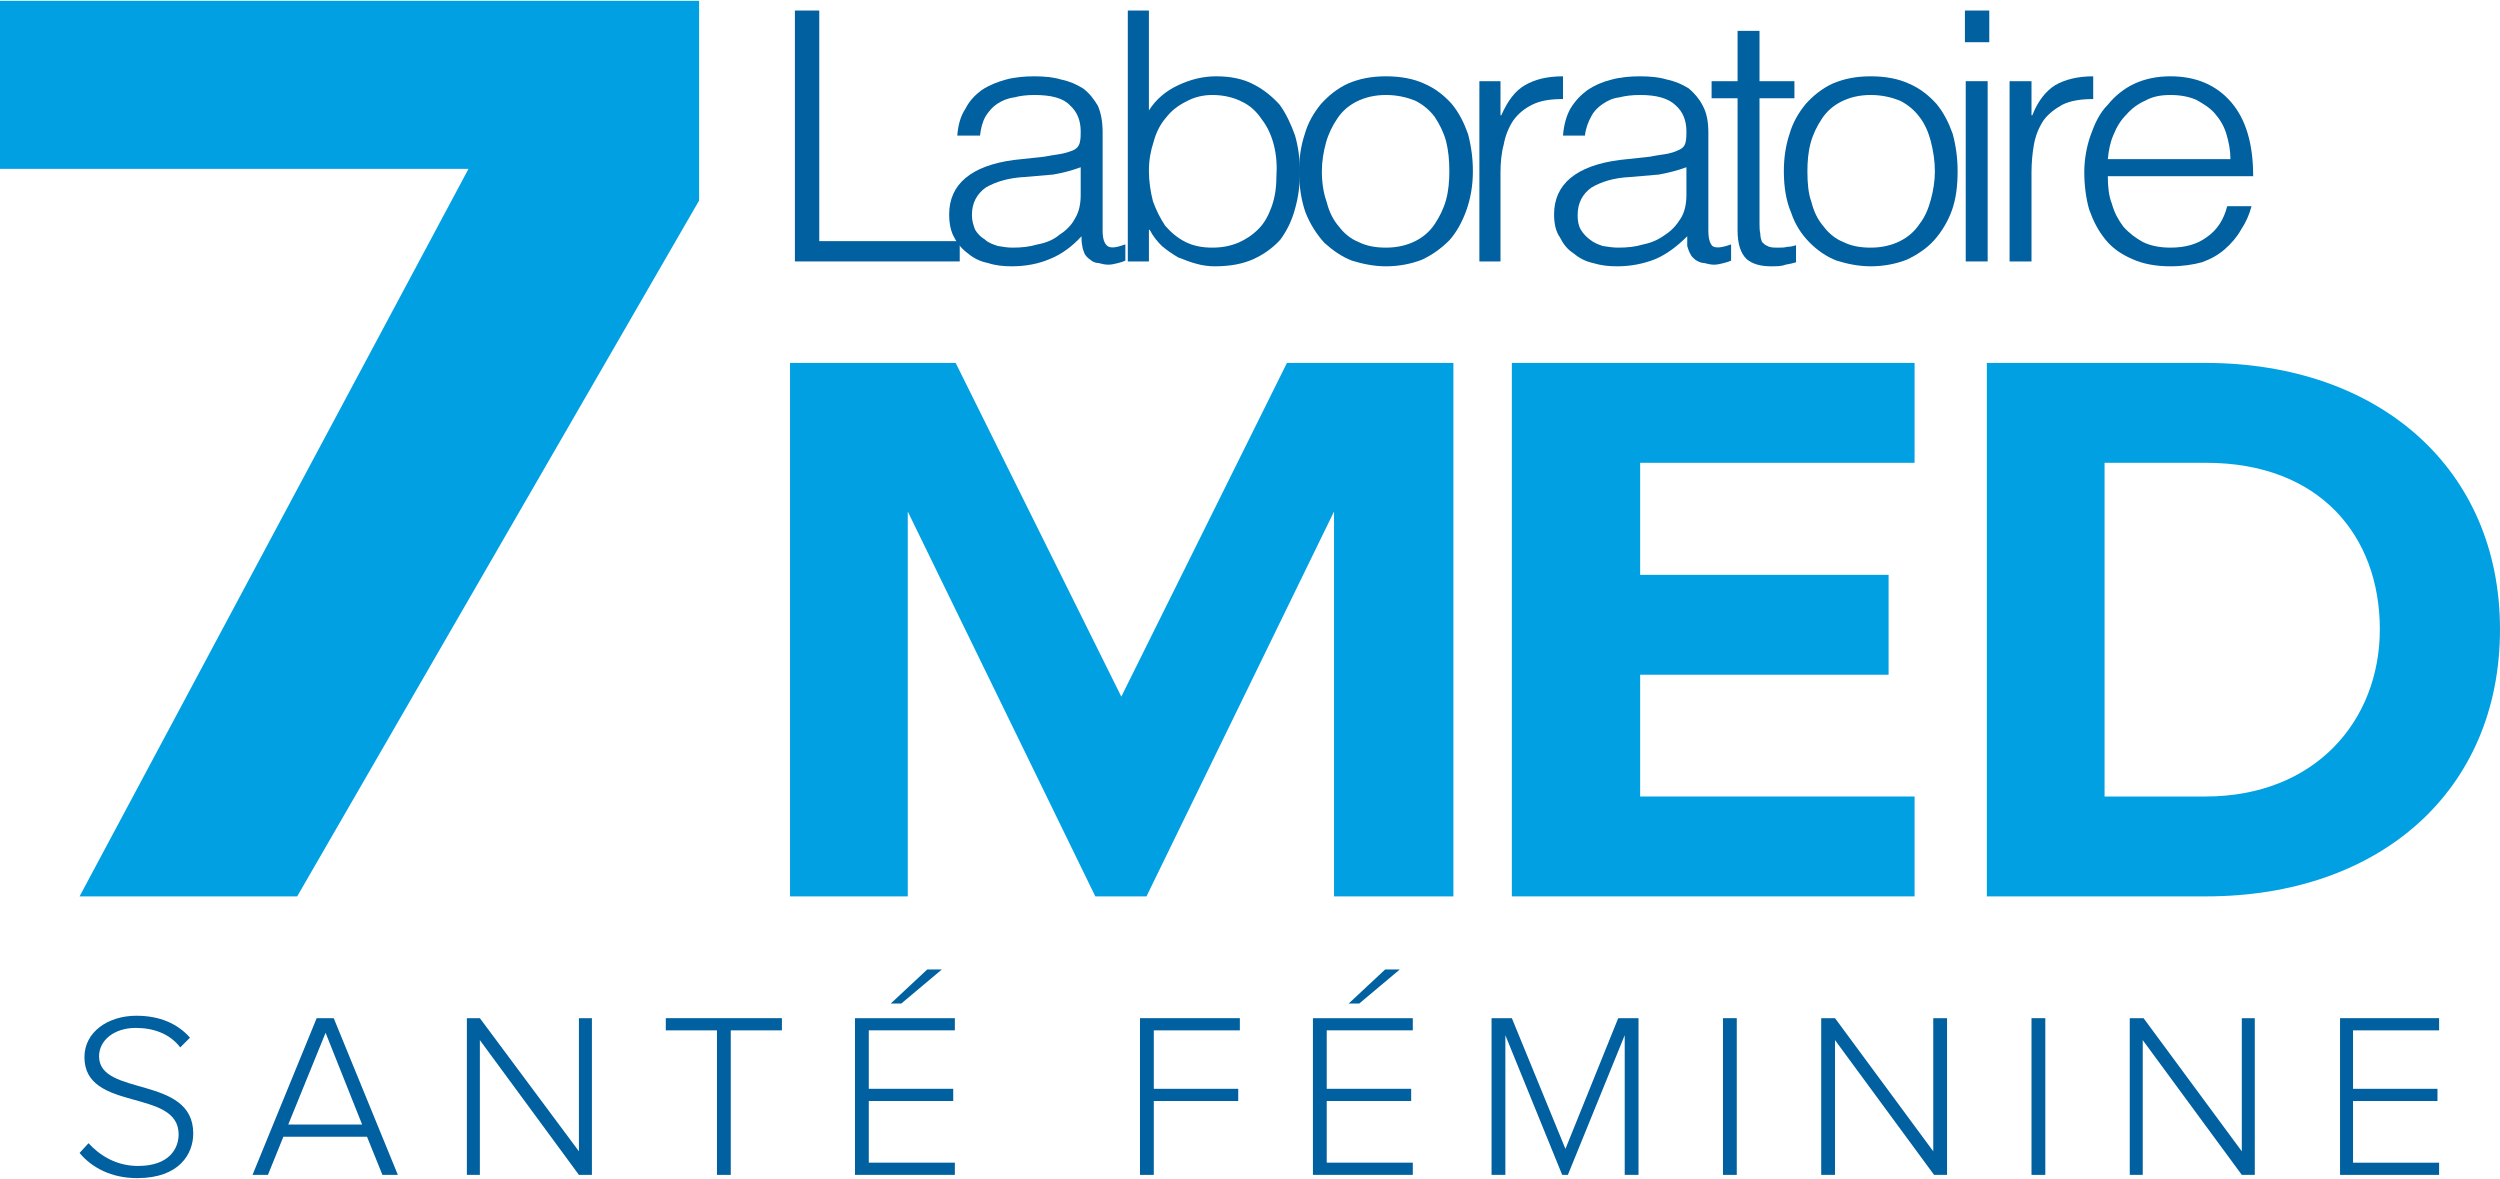
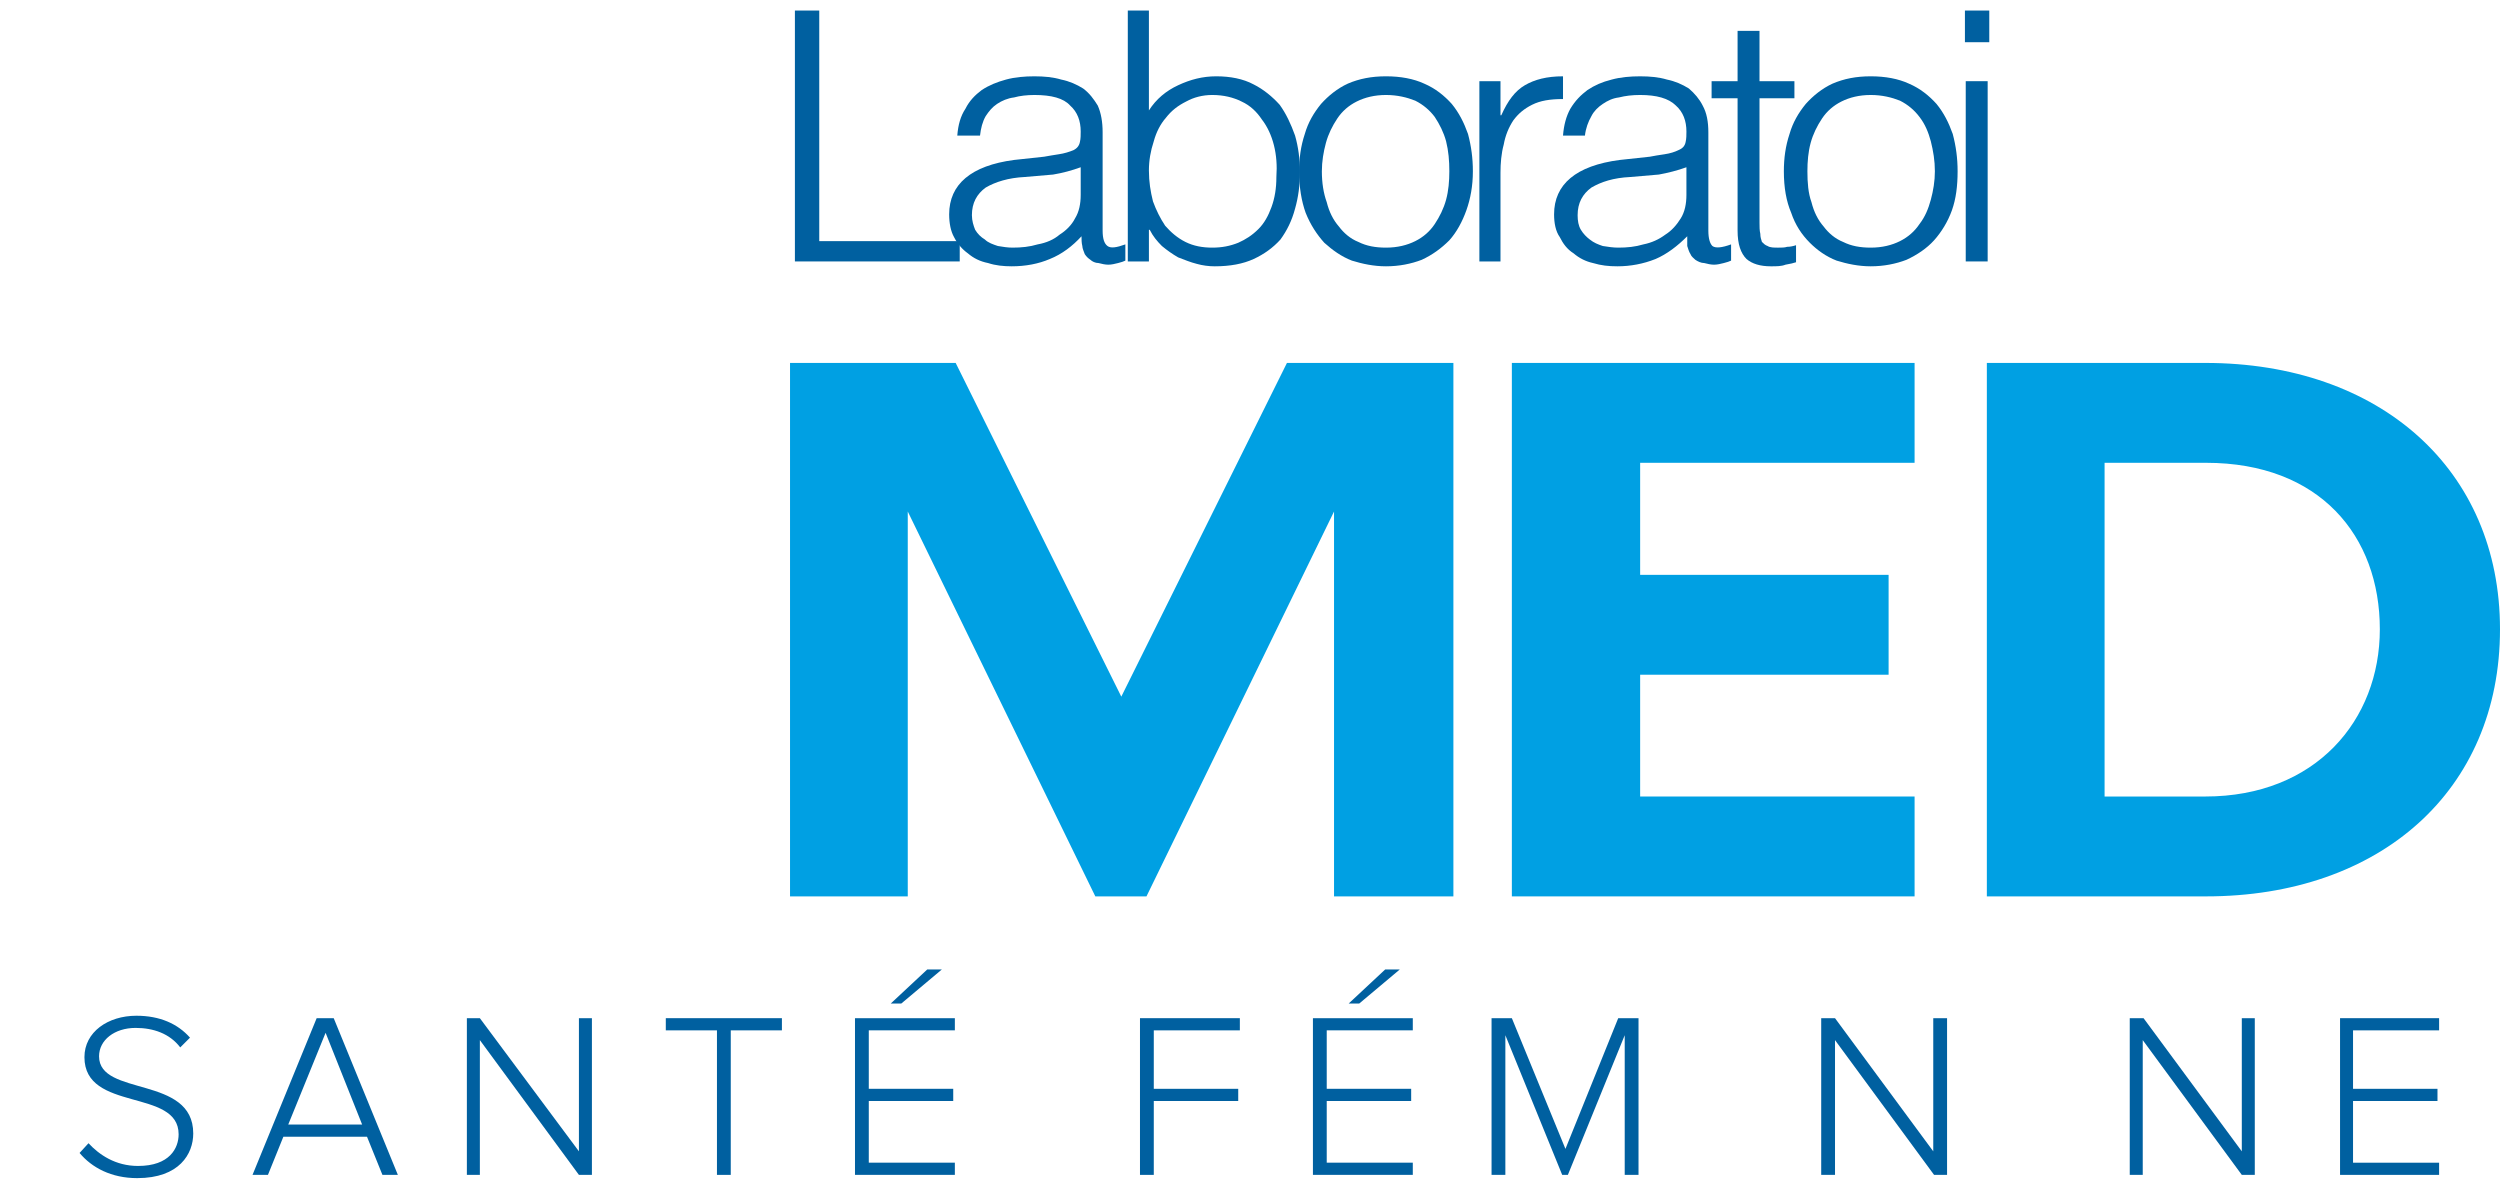
<svg xmlns="http://www.w3.org/2000/svg" xml:space="preserve" width="299px" height="141px" version="1.1" style="shape-rendering:geometricPrecision; text-rendering:geometricPrecision; image-rendering:optimizeQuality; fill-rule:evenodd; clip-rule:evenodd" viewBox="0 0 3079 1450">
  <defs>
    <style type="text/css">
   
    .fil1 {fill:#0060A0;fill-rule:nonzero}
    .fil0 {fill:#00A0E3;fill-rule:nonzero}
   
  </style>
  </defs>
  <g id="Layer_x0020_1">
    <polygon class="fil0" points="1643,1103 1643,629 1412,1103 1349,1103 1118,629 1118,1103 973,1103 973,446 1177,446 1381,857 1585,446 1790,446 1790,1103 " />
    <polygon class="fil0" points="1862,1103 1862,446 2358,446 2358,569 2020,569 2020,707 2326,707 2326,830 2020,830 2020,980 2358,980 2358,1103 " />
    <path class="fil0" d="M2931 774c0,-115 -74,-205 -214,-205l-125 0 0 411 124 0c136,0 215,-94 215,-206zm-484 329l0 -657 269 0c215,0 363,131 363,328 0,199 -148,329 -362,329l-270 0z" />
    <polygon class="fil1" points="979,321 979,12 1009,12 1009,296 1182,296 1182,321 " />
    <path class="fil1" d="M1331 205c-11,4 -22,7 -34,9 -11,1 -23,2 -35,3 -20,1 -36,6 -48,13 -11,8 -17,19 -17,34 0,7 2,13 4,18 3,5 7,9 12,12 4,4 10,6 16,8 6,1 12,2 18,2 11,0 21,-1 31,-4 11,-2 20,-6 27,-12 8,-5 15,-12 19,-20 5,-8 7,-18 7,-29l0 -34zm-45 -13c5,-1 12,-2 18,-3 7,-1 13,-3 18,-5 4,-2 7,-5 8,-10 1,-4 1,-9 1,-13 0,-13 -4,-24 -13,-32 -8,-9 -23,-13 -44,-13 -9,0 -18,1 -25,3 -8,1 -15,4 -21,8 -6,4 -10,9 -14,15 -4,7 -6,15 -7,24l-28 0c1,-13 4,-24 10,-33 5,-10 12,-17 20,-23 9,-6 19,-10 30,-13 11,-3 23,-4 35,-4 12,0 23,1 33,4 10,2 19,6 27,11 8,6 13,13 18,21 4,9 6,20 6,33l0 121c0,10 2,16 6,19 4,3 11,2 22,-2l0 20c-2,1 -5,2 -9,3 -4,1 -8,2 -12,2 -4,0 -8,-1 -12,-2 -4,0 -8,-2 -10,-4 -3,-2 -5,-4 -7,-7 -1,-3 -3,-7 -3,-10 -1,-4 -1,-8 -1,-12 -11,12 -24,22 -39,28 -14,6 -30,9 -47,9 -10,0 -20,-1 -29,-4 -10,-2 -18,-6 -25,-12 -7,-5 -13,-12 -17,-20 -4,-7 -6,-17 -6,-28 0,-37 27,-60 80,-67l37 -4z" />
    <path class="fil1" d="M1415 209c0,14 2,26 5,38 4,11 9,21 15,30 7,8 15,15 25,20 10,5 21,7 33,7 12,0 22,-2 32,-6 9,-4 17,-9 25,-17 7,-7 12,-16 16,-27 4,-11 6,-23 6,-37 1,-14 0,-27 -3,-39 -3,-12 -8,-23 -15,-32 -6,-9 -14,-17 -25,-22 -10,-5 -22,-8 -36,-8 -12,0 -23,3 -32,8 -10,5 -18,11 -25,20 -7,8 -12,18 -15,29 -4,12 -6,24 -6,36zm0 112l-26 0 0 -309 26 0 0 123c9,-14 21,-24 36,-31 15,-7 30,-11 47,-11 17,0 33,3 46,10 12,6 23,15 32,25 8,11 14,24 19,38 4,14 6,29 6,45 0,16 -2,31 -6,45 -4,15 -10,27 -18,38 -9,10 -20,18 -33,24 -13,6 -29,9 -48,9 -7,0 -15,-1 -22,-3 -8,-2 -15,-5 -23,-8 -7,-4 -14,-9 -20,-14 -6,-6 -11,-12 -15,-20l-1 0 0 39z" />
    <path class="fil1" d="M1785 210c0,-13 -1,-25 -4,-37 -3,-11 -8,-21 -14,-30 -6,-8 -14,-15 -24,-20 -10,-4 -22,-7 -36,-7 -14,0 -26,3 -36,8 -10,5 -18,12 -24,21 -6,9 -11,19 -14,30 -3,11 -5,23 -5,35 0,14 2,27 6,38 3,12 8,22 15,30 6,8 14,15 24,19 10,5 21,7 34,7 14,0 26,-3 36,-8 10,-5 18,-12 24,-21 6,-9 11,-19 14,-30 3,-11 4,-23 4,-35zm-78 117c-15,0 -29,-3 -42,-7 -13,-5 -24,-13 -34,-22 -9,-10 -17,-22 -23,-37 -5,-14 -8,-31 -8,-51 0,-16 2,-31 7,-46 4,-14 11,-26 20,-37 9,-10 20,-19 33,-25 14,-6 29,-9 47,-9 18,0 34,3 47,9 14,6 25,15 34,25 9,11 15,23 20,37 4,15 6,30 6,46 0,18 -3,34 -8,48 -5,14 -12,27 -21,37 -10,10 -21,18 -34,24 -13,5 -28,8 -44,8z" />
    <path class="fil1" d="M1848 321l-26 0 0 -222 26 0 0 42 1 0c8,-18 17,-30 29,-37 12,-7 27,-11 47,-11l0 28c-16,0 -28,2 -38,7 -10,5 -17,11 -23,19 -6,9 -10,19 -12,30 -3,11 -4,23 -4,35l0 109z" />
    <path class="fil1" d="M2077 205c-11,4 -23,7 -34,9 -12,1 -23,2 -35,3 -21,1 -36,6 -48,13 -11,8 -17,19 -17,34 0,7 1,13 4,18 3,5 7,9 11,12 5,4 10,6 16,8 6,1 13,2 19,2 11,0 21,-1 31,-4 10,-2 19,-6 27,-12 8,-5 14,-12 19,-20 5,-8 7,-18 7,-29l0 -34zm-45 -13c5,-1 11,-2 18,-3 7,-1 13,-3 17,-5 5,-2 8,-5 9,-10 1,-4 1,-9 1,-13 0,-13 -4,-24 -13,-32 -9,-9 -24,-13 -44,-13 -10,0 -18,1 -26,3 -8,1 -14,4 -20,8 -6,4 -11,9 -14,15 -4,7 -7,15 -8,24l-27 0c1,-13 4,-24 9,-33 6,-10 13,-17 21,-23 9,-6 18,-10 30,-13 11,-3 23,-4 35,-4 12,0 23,1 33,4 10,2 19,6 27,11 7,6 13,13 17,21 5,9 7,20 7,33l0 121c0,10 2,16 5,19 4,3 12,2 23,-2l0 20c-2,1 -5,2 -9,3 -4,1 -8,2 -12,2 -4,0 -8,-1 -12,-2 -4,0 -8,-2 -11,-4 -2,-2 -5,-4 -6,-7 -2,-3 -3,-7 -4,-10 0,-4 0,-8 0,-12 -12,12 -25,22 -39,28 -15,6 -31,9 -47,9 -11,0 -20,-1 -30,-4 -9,-2 -17,-6 -24,-12 -8,-5 -13,-12 -17,-20 -5,-7 -7,-17 -7,-28 0,-37 27,-60 81,-67l37 -4z" />
    <path class="fil1" d="M2212 322c-3,1 -7,2 -13,3 -5,2 -11,2 -18,2 -13,0 -23,-3 -30,-9 -7,-7 -11,-18 -11,-35l0 -163 -32 0 0 -21 32 0 0 -62 27 0 0 62 43 0 0 21 -43 0 0 153c0,5 0,10 1,14 0,4 1,7 2,10 2,2 4,4 7,5 3,2 8,2 13,2 4,0 8,0 11,-1 4,0 8,-1 11,-2l0 21z" />
    <path class="fil1" d="M2383 210c0,-13 -2,-25 -5,-37 -3,-11 -7,-21 -14,-30 -6,-8 -14,-15 -24,-20 -10,-4 -22,-7 -36,-7 -14,0 -26,3 -36,8 -10,5 -18,12 -24,21 -6,9 -11,19 -14,30 -3,11 -4,23 -4,35 0,14 1,27 5,38 3,12 8,22 15,30 6,8 14,15 24,19 10,5 21,7 34,7 14,0 26,-3 36,-8 10,-5 18,-12 24,-21 7,-9 11,-19 14,-30 3,-11 5,-23 5,-35zm-79 117c-15,0 -29,-3 -42,-7 -13,-5 -24,-13 -33,-22 -10,-10 -18,-22 -23,-37 -6,-14 -9,-31 -9,-51 0,-16 2,-31 7,-46 4,-14 11,-26 20,-37 9,-10 20,-19 33,-25 14,-6 29,-9 47,-9 18,0 34,3 47,9 14,6 25,15 34,25 9,11 15,23 20,37 4,15 6,30 6,46 0,18 -2,34 -7,48 -5,14 -13,27 -22,37 -9,10 -21,18 -34,24 -13,5 -28,8 -44,8z" />
    <path class="fil1" d="M2421 99l27 0 0 222 -27 0 0 -222zm-1 -87l30 0 0 39 -30 0 0 -39z" />
-     <path class="fil1" d="M2502 321l-27 0 0 -222 27 0 0 42 1 0c7,-18 17,-30 28,-37 12,-7 28,-11 47,-11l0 28c-15,0 -28,2 -38,7 -9,5 -17,11 -23,19 -6,9 -10,19 -12,30 -2,11 -3,23 -3,35l0 109z" />
-     <path class="fil1" d="M2747 195c0,-11 -2,-21 -5,-31 -3,-10 -8,-18 -14,-25 -6,-7 -14,-12 -23,-17 -9,-4 -20,-6 -32,-6 -12,0 -22,2 -31,7 -9,4 -17,10 -23,17 -7,7 -12,15 -16,25 -4,9 -6,19 -7,30l151 0zm-151 21c0,12 1,24 5,34 3,11 8,20 14,28 7,8 15,14 24,19 10,5 22,7 34,7 18,0 33,-4 45,-13 13,-9 21,-22 25,-38l30 0c-3,11 -7,20 -13,29 -5,9 -12,17 -20,24 -8,7 -17,12 -28,16 -11,3 -24,5 -39,5 -18,0 -34,-3 -47,-9 -14,-6 -25,-14 -33,-24 -9,-11 -15,-23 -20,-37 -4,-14 -6,-30 -6,-46 0,-16 3,-32 8,-46 5,-14 11,-27 21,-37 9,-11 20,-20 33,-26 13,-6 28,-9 44,-9 32,0 57,11 75,32 18,21 27,51 27,91l-179 0z" />
    <path class="fil1" d="M98 1419l11 -12c13,14 33,28 61,28 39,0 50,-22 50,-39 0,-57 -116,-27 -116,-95 0,-31 29,-51 64,-51 29,0 51,10 66,27l-12 12c-13,-17 -33,-24 -55,-24 -26,0 -45,15 -45,35 0,50 116,23 116,95 0,25 -17,55 -69,55 -32,0 -56,-13 -71,-31z" />
    <path class="fil1" d="M401 1271l-46 113 91 0 -45 -113zm70 175l-19 -47 -103 0 -19 47 -19 0 79 -193 21 0 79 193 -19 0z" />
    <polygon class="fil1" points="713,1446 591,1280 591,1446 575,1446 575,1253 591,1253 713,1417 713,1253 729,1253 729,1446 " />
    <polygon class="fil1" points="883,1446 883,1268 820,1268 820,1253 963,1253 963,1268 900,1268 900,1446 " />
    <path class="fil1" d="M1110 1235l-13 0 45 -42 18 0 -50 42zm-57 211l0 -193 123 0 0 15 -106 0 0 72 104 0 0 15 -104 0 0 76 106 0 0 15 -123 0z" />
    <polygon class="fil1" points="1404,1446 1404,1253 1527,1253 1527,1268 1421,1268 1421,1340 1525,1340 1525,1355 1421,1355 1421,1446 " />
    <path class="fil1" d="M1674 1235l-13 0 45 -42 18 0 -50 42zm-57 211l0 -193 123 0 0 15 -106 0 0 72 104 0 0 15 -104 0 0 76 106 0 0 15 -123 0z" />
    <polygon class="fil1" points="2001,1446 2001,1274 1931,1446 1924,1446 1854,1274 1854,1446 1837,1446 1837,1253 1862,1253 1928,1414 1993,1253 2018,1253 2018,1446 " />
-     <polygon class="fil1" points="2122,1253 2139,1253 2139,1446 2122,1446 " />
    <polygon class="fil1" points="2382,1446 2260,1280 2260,1446 2243,1446 2243,1253 2260,1253 2381,1417 2381,1253 2398,1253 2398,1446 " />
-     <polygon class="fil1" points="2502,1253 2519,1253 2519,1446 2502,1446 " />
    <polygon class="fil1" points="2761,1446 2639,1280 2639,1446 2623,1446 2623,1253 2640,1253 2761,1417 2761,1253 2777,1253 2777,1446 " />
    <polygon class="fil1" points="2882,1446 2882,1253 3004,1253 3004,1268 2898,1268 2898,1340 3002,1340 3002,1355 2898,1355 2898,1431 3004,1431 3004,1446 " />
-     <polygon class="fil0" points="98,1103 577,207 0,207 0,0 861,0 861,246 366,1103 " />
  </g>
</svg>